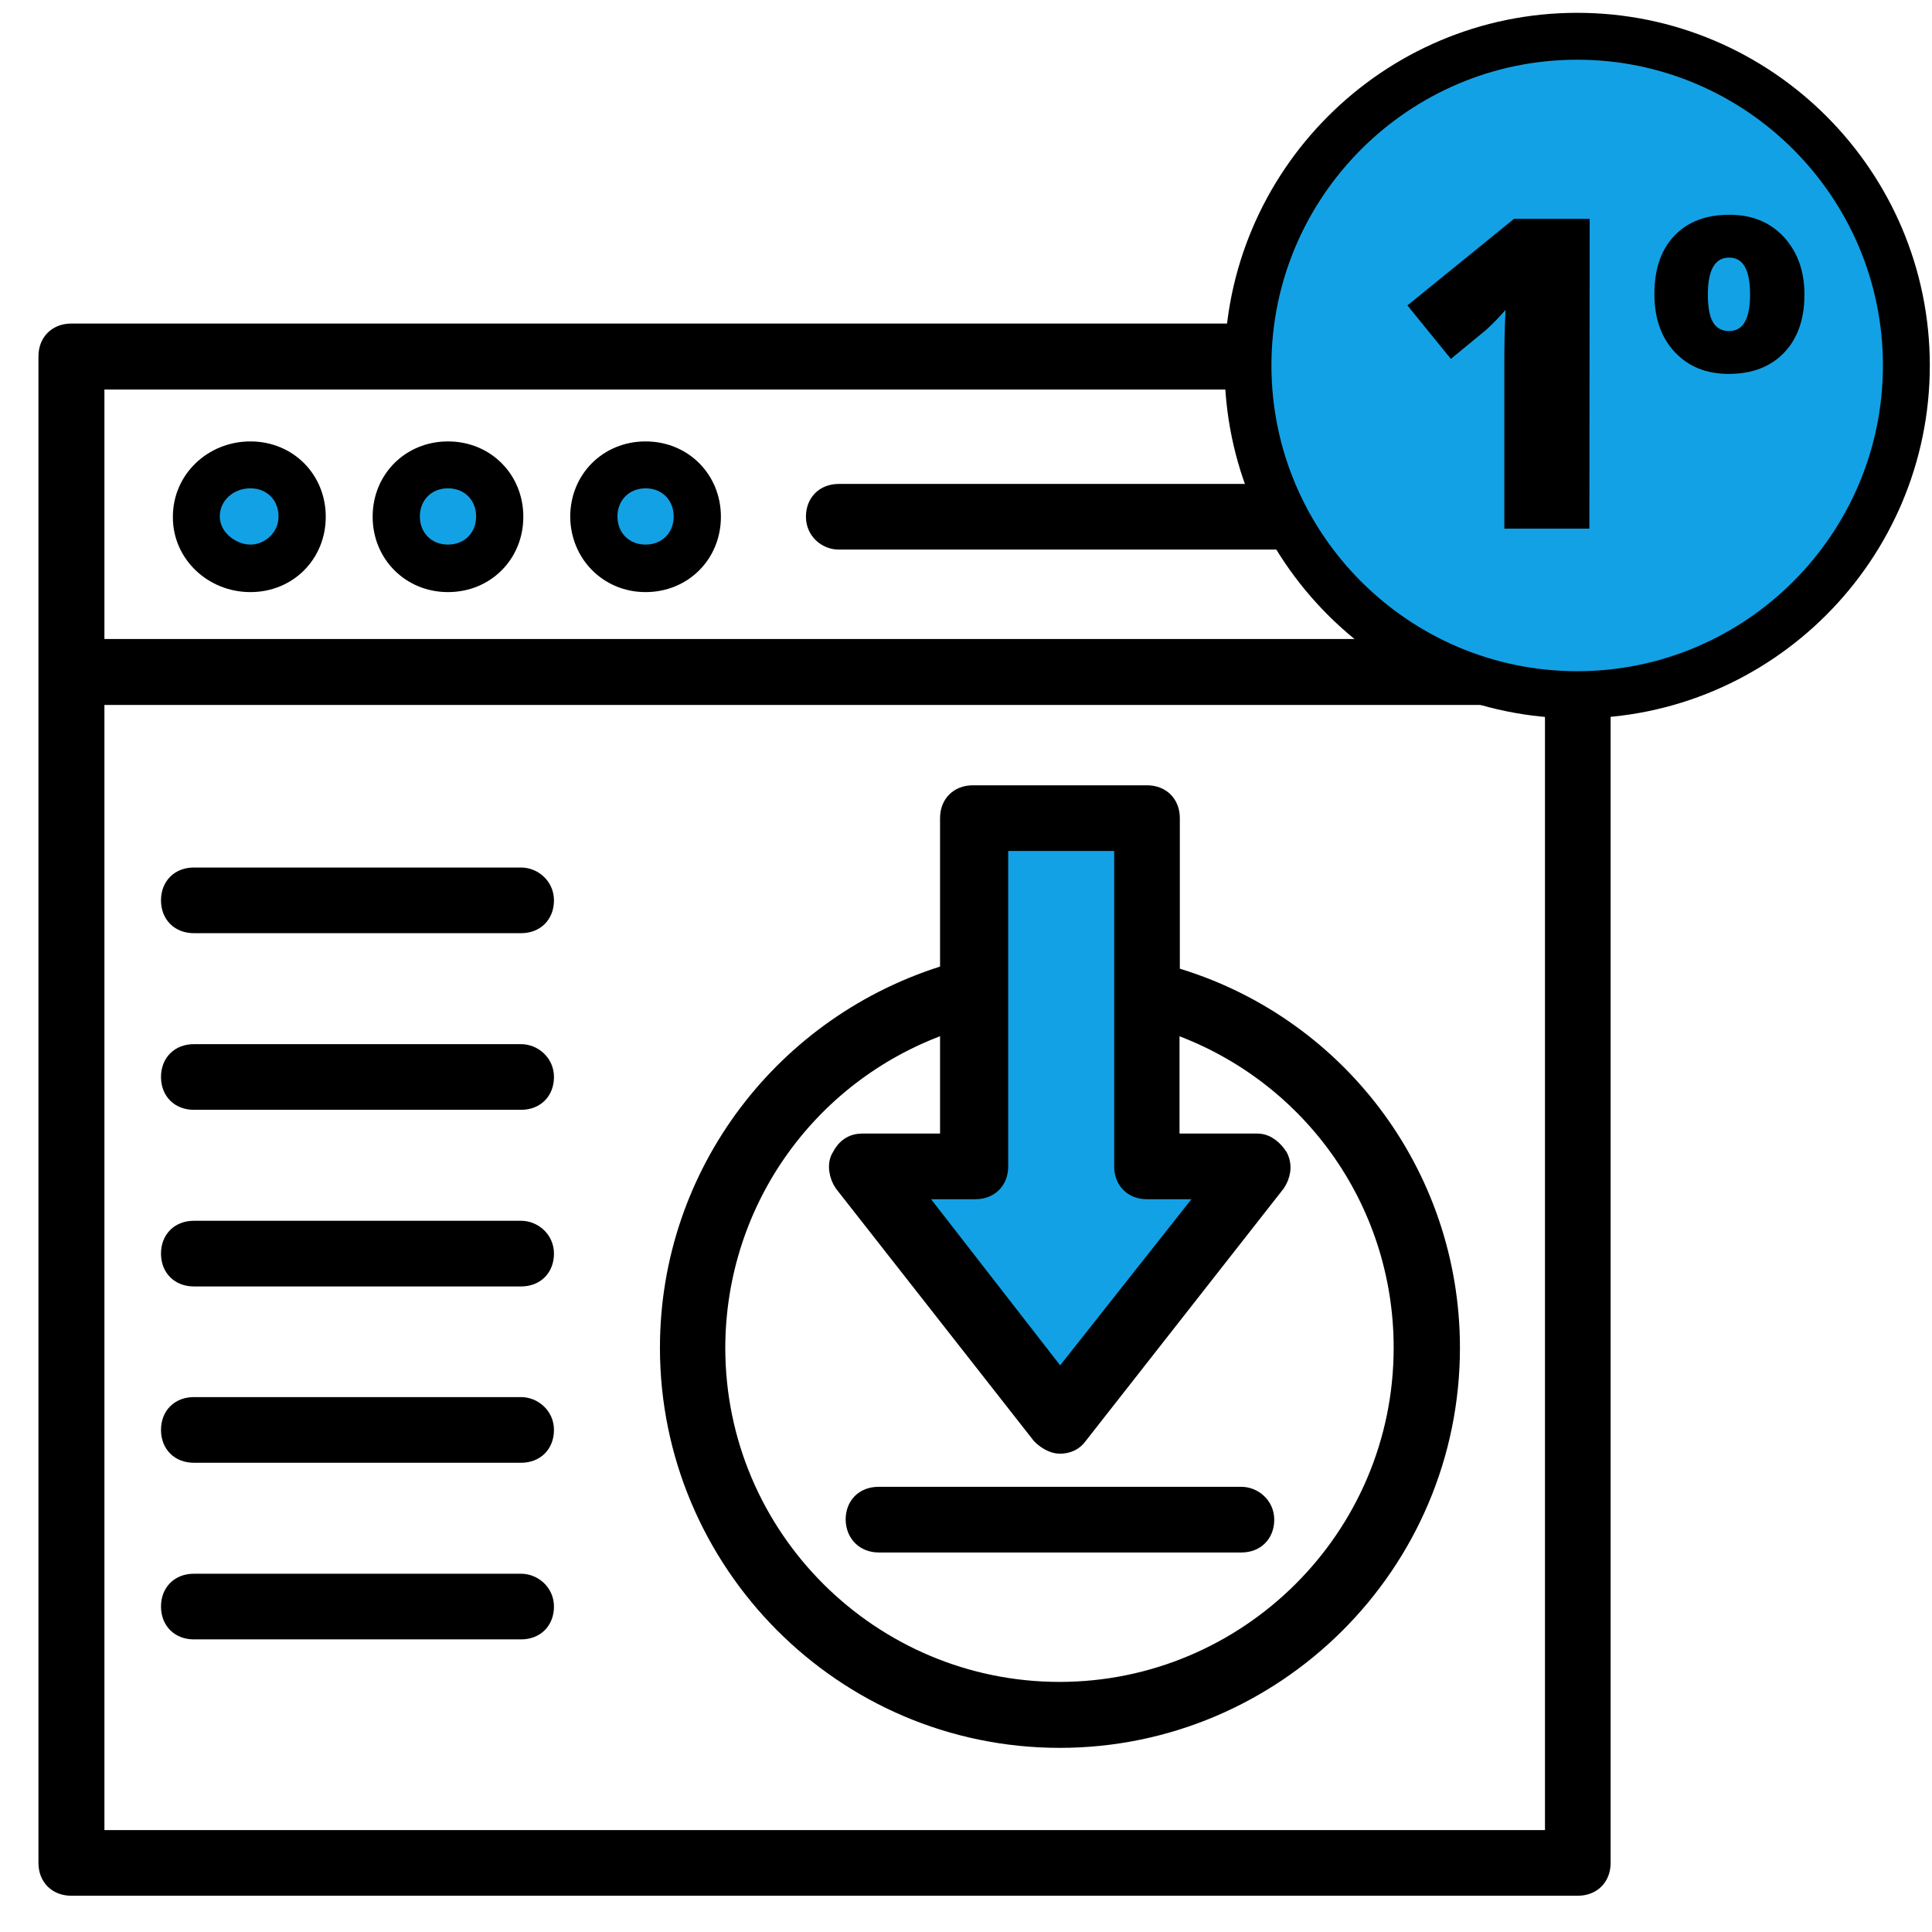
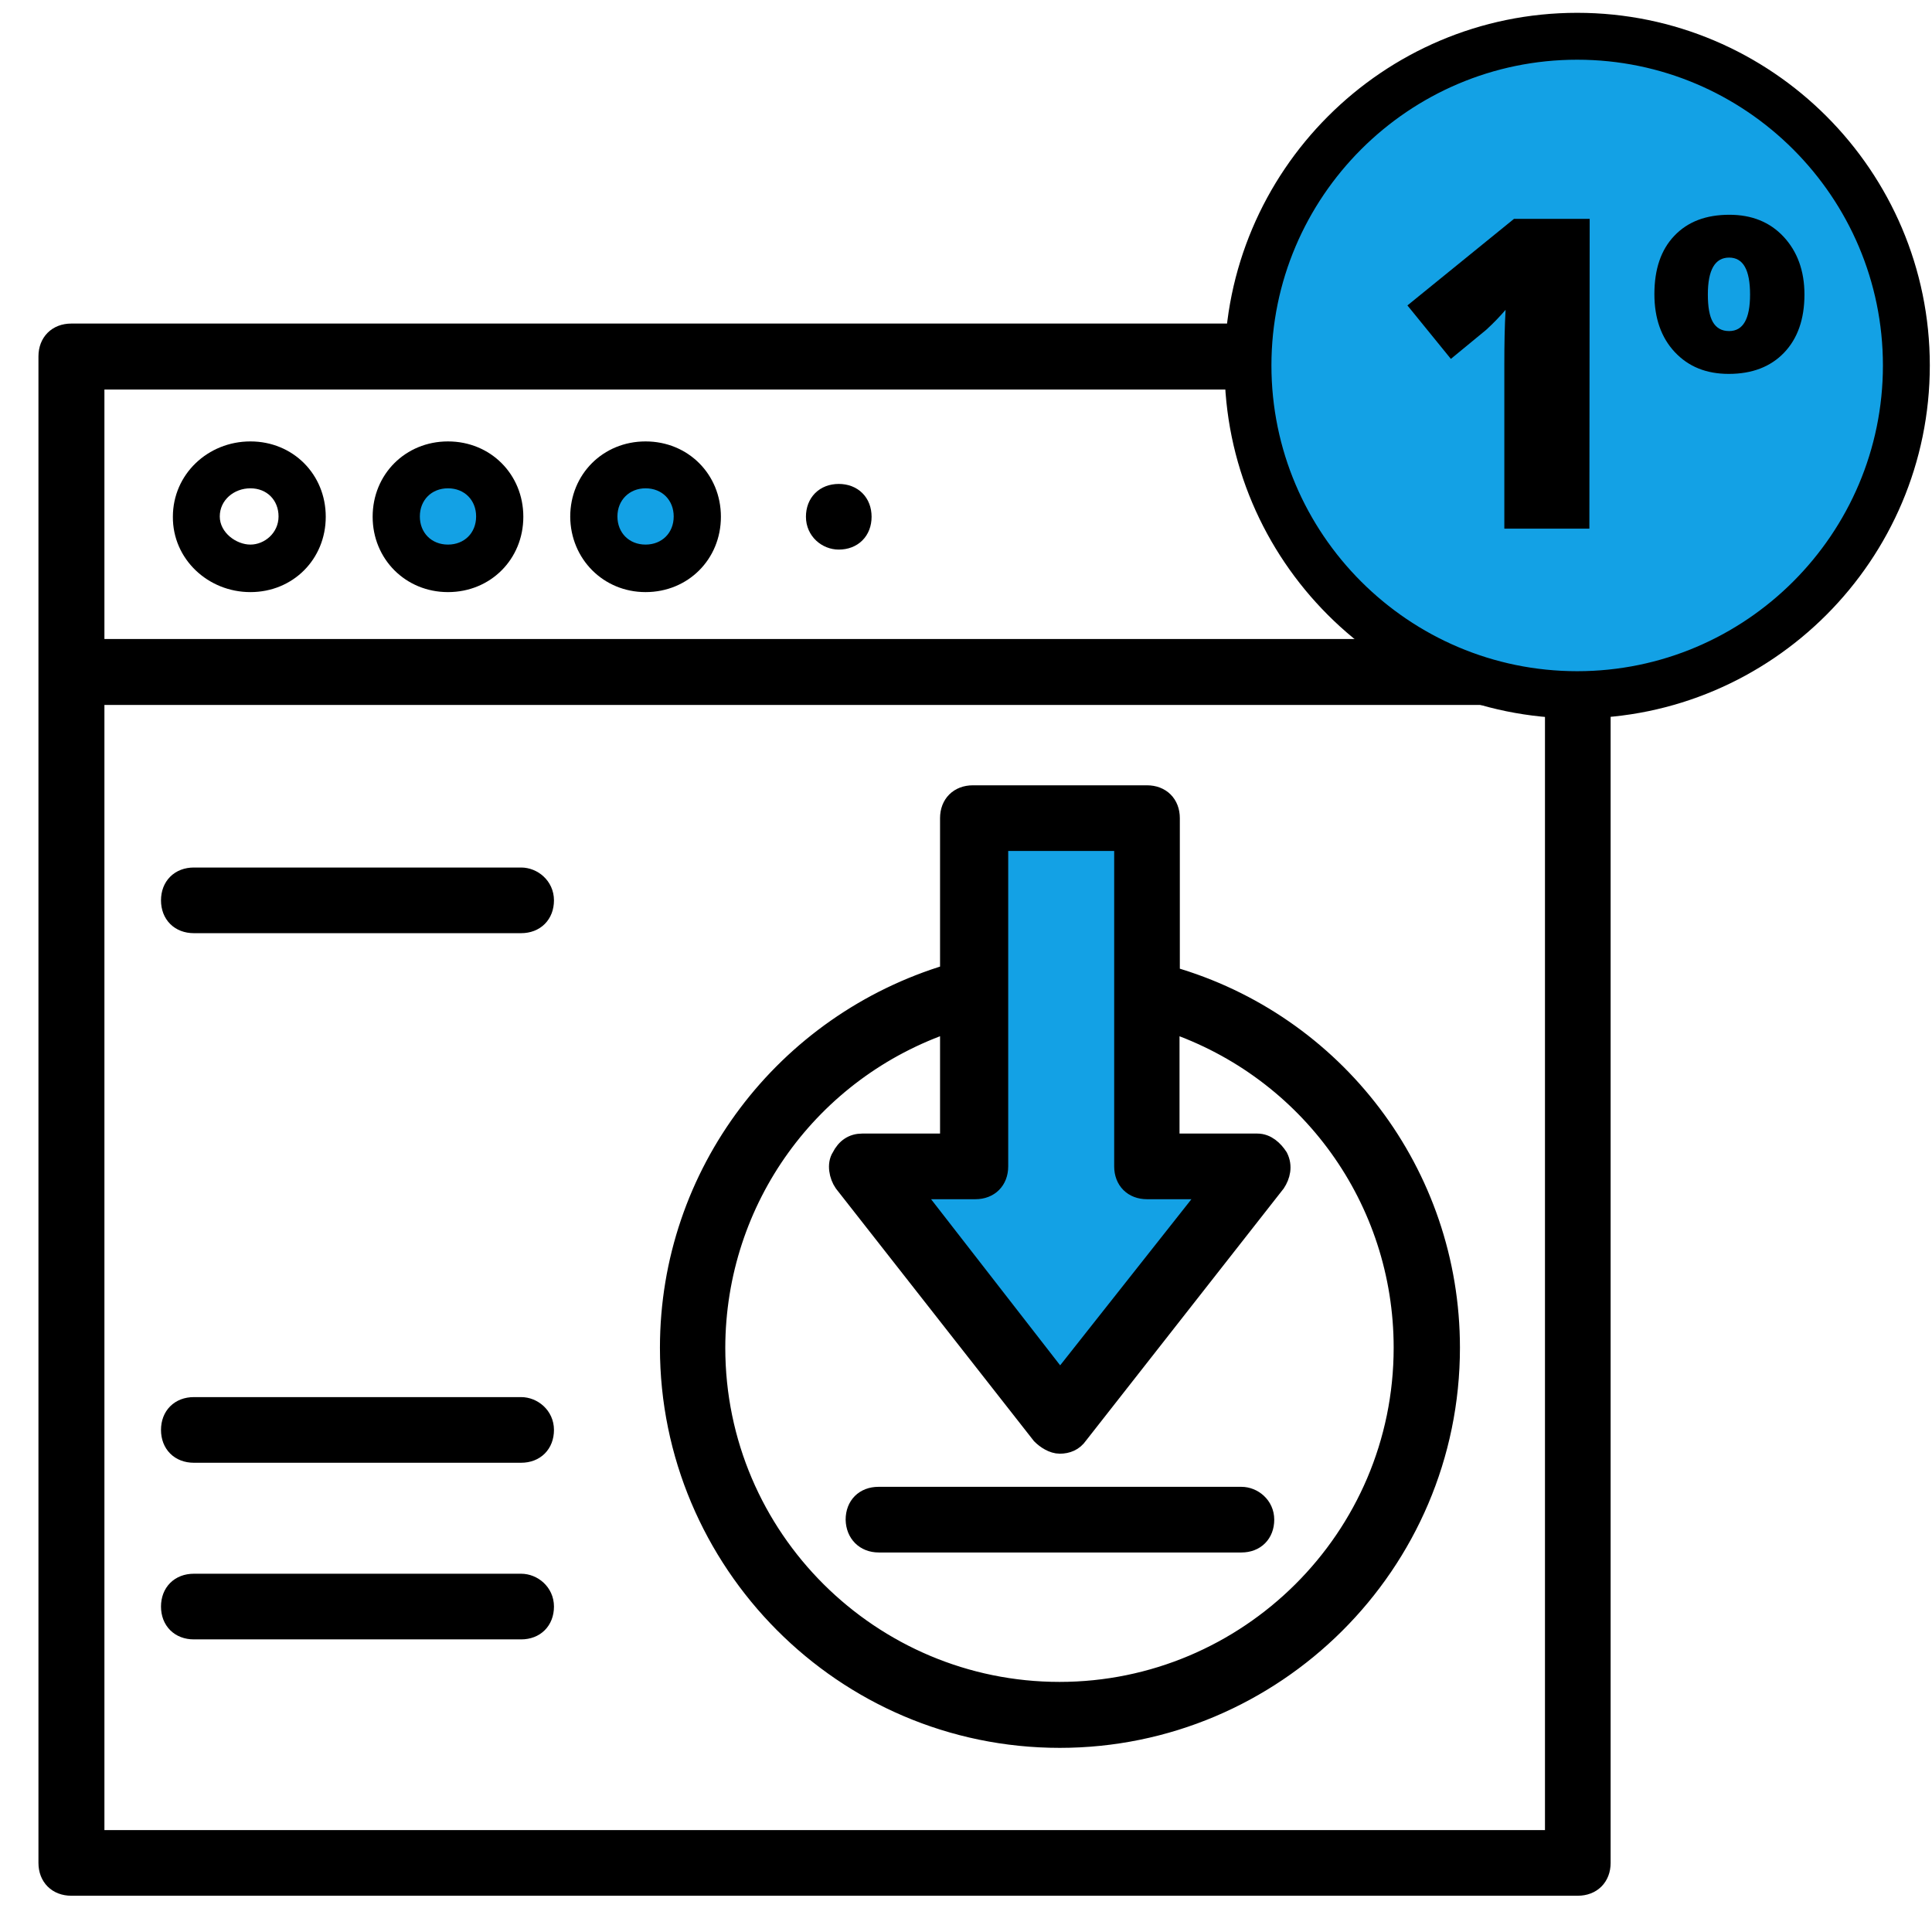
<svg xmlns="http://www.w3.org/2000/svg" version="1.1" id="Capa_1" x="0px" y="0px" viewBox="0 0 618 618" style="enable-background:new 0 0 618 618;" xml:space="preserve">
  <style type="text/css">
	.st0{fill:#13A1E5;}
	.st1{stroke:#000000;stroke-width:6;stroke-miterlimit:10;}
</style>
-   <circle class="st0" cx="79.9" cy="164.5" r="14.2" />
  <circle class="st0" cx="143.5" cy="164.5" r="14.2" />
  <circle class="st0" cx="206.7" cy="164.5" r="14.2" />
  <polygon class="st0" points="310.7,261.6 362.9,261.6 362.9,374.6 391.7,374.6 339.7,449.1 274.7,371.6 304.7,369.6 " />
  <g id="XMLID_2_">
    <g id="XMLID_3_">
      <g id="XMLID_4_">
        <path id="XMLID_25_" class="st1" d="M504.7,106.5H22.8c-4.5,0-7.5,3-7.5,7.5v481.9c0,4.5,3,7.5,7.5,7.5h481.9     c4.5,0,7.5-3,7.5-7.5V114.1C512.2,109.6,509.2,106.5,504.7,106.5z M497.2,588.4H30.4V222.5h466.8L497.2,588.4L497.2,588.4z      M497.2,207.4H30.4v-85.8h466.8L497.2,207.4L497.2,207.4z" />
        <path id="XMLID_22_" d="M80.1,189.4c13.6,0,24.1-10.5,24.1-24.1s-10.5-24.1-24.1-24.1s-24.8,10.5-24.8,24.1     C55.2,178.8,66.5,189.4,80.1,189.4z M80.1,156.2c5.3,0,9,3.8,9,9c0,5.3-4.5,9-9,9s-9.8-3.8-9.8-9C70.3,160,74.8,156.2,80.1,156.2     z" />
        <path id="XMLID_19_" d="M143.3,189.4c13.6,0,24.1-10.5,24.1-24.1s-10.5-24.1-24.1-24.1s-24.1,10.5-24.1,24.1     C119.2,178.8,129.7,189.4,143.3,189.4z M143.3,156.2c5.3,0,9,3.8,9,9c0,5.3-3.8,9-9,9c-5.3,0-9-3.8-9-9S138,156.2,143.3,156.2z" />
        <path id="XMLID_16_" d="M206.5,189.4c13.6,0,24.1-10.5,24.1-24.1s-10.5-24.1-24.1-24.1s-24.1,10.5-24.1,24.1     C182.5,178.8,193,189.4,206.5,189.4z M206.5,156.2c5.3,0,9,3.8,9,9c0,5.3-3.8,9-9,9c-5.3,0-9-3.8-9-9S201.3,156.2,206.5,156.2z" />
-         <path id="XMLID_15_" class="st1" d="M268.3,172.8h196.5c4.5,0,7.5-3,7.5-7.5s-3-7.5-7.5-7.5H268.3c-4.5,0-7.5,3-7.5,7.5     S264.5,172.8,268.3,172.8z" />
+         <path id="XMLID_15_" class="st1" d="M268.3,172.8c4.5,0,7.5-3,7.5-7.5s-3-7.5-7.5-7.5H268.3c-4.5,0-7.5,3-7.5,7.5     S264.5,172.8,268.3,172.8z" />
        <path id="XMLID_11_" class="st1" d="M339,556.1c68.5,0,125-55.7,125-125c0-55.7-36.9-103.9-89.6-119v-50.4c0-4.5-3-7.5-7.5-7.5     h-55.7c-4.5,0-7.5,3-7.5,7.5v49.7c-52.7,15.8-89.6,64-89.6,119.7C214.1,499.6,269.8,556.1,339,556.1z M312,380.6     c4.5,0,7.5-3,7.5-7.5v-55.7v-48.2h39.9v48.2v55.7c0,4.5,3,7.5,7.5,7.5h20.4l-48.2,61l-47.4-61H312z M303.7,327.2v38.4h-27.9     c-3,0-5.3,1.5-6.8,4.5c-1.5,2.3-0.8,6,0.8,8.3L333,459c1.5,1.5,3.8,3,6,3c2.3,0,4.5-0.8,6-3l63.2-80.6c1.5-2.3,2.3-5.3,0.8-8.3     c-1.5-2.3-3.8-4.5-6.8-4.5h-27.9v-38.4c44.4,15.1,74.5,56.5,74.5,103.9c0,61-49.7,109.9-109.9,109.9     C278.7,541,229,492.1,229,431.1C229.1,383.6,259.3,342.2,303.7,327.2z" />
        <path id="XMLID_10_" class="st1" d="M281.1,493.6h116c4.5,0,7.5-3,7.5-7.5s-3.8-7.5-7.5-7.5H281c-4.5,0-7.5,3-7.5,7.5     C273.6,490.5,276.6,493.6,281.1,493.6z" />
        <path id="XMLID_9_" class="st1" d="M62,295.5h104.7c4.5,0,7.5-3,7.5-7.5s-3.8-7.5-7.5-7.5H62c-4.5,0-7.5,3-7.5,7.5     S57.5,295.5,62,295.5z" />
-         <path id="XMLID_8_" class="st1" d="M62,352h104.7c4.5,0,7.5-3,7.5-7.5s-3.8-7.5-7.5-7.5H62c-4.5,0-7.5,3-7.5,7.5S57.5,352,62,352     z" />
-         <path id="XMLID_7_" class="st1" d="M62,408.5h104.7c4.5,0,7.5-3,7.5-7.5s-3.8-7.5-7.5-7.5H62c-4.5,0-7.5,3-7.5,7.5     S57.5,408.5,62,408.5z" />
        <path id="XMLID_6_" class="st1" d="M62,464.9h104.7c4.5,0,7.5-3,7.5-7.5s-3.8-7.5-7.5-7.5H62c-4.5,0-7.5,3-7.5,7.5     S57.5,464.9,62,464.9z" />
        <path id="XMLID_5_" class="st1" d="M62,521.4h104.7c4.5,0,7.5-3,7.5-7.5s-3.8-7.5-7.5-7.5H62c-4.5,0-7.5,3-7.5,7.5     S57.5,521.4,62,521.4z" />
      </g>
    </g>
  </g>
  <g>
    <circle class="st0" cx="504.5" cy="116.9" r="105.3" />
    <path d="M504.5,229.8c-62.2,0-112.8-50.6-112.8-112.8S442.3,4.1,504.5,4.1s112.8,50.6,112.8,112.8S566.7,229.8,504.5,229.8z    M504.5,19.1c-53.9,0-97.8,43.9-97.8,97.8s43.9,97.8,97.8,97.8s97.8-43.9,97.8-97.8S558.4,19.1,504.5,19.1z" />
  </g>
  <g>
    <path d="M508.4,169.1h-27.2v-52.5c0-6.4,0.1-12.2,0.4-17.5c-1.7,2-3.8,4.2-6.2,6.4l-11.3,9.3l-13.9-17.1L484.3,70h24.2L508.4,169.1   L508.4,169.1z" />
    <path d="M577.2,94.2c0,7.9-2.2,14.1-6.5,18.6s-10.2,6.8-17.7,6.8c-7.2,0-12.9-2.3-17.3-7c-4.3-4.6-6.5-10.8-6.5-18.5   c0-8,2.1-14.2,6.4-18.7c4.3-4.5,10.1-6.7,17.6-6.7c7.1,0,12.9,2.3,17.3,7C574.9,80.4,577.2,86.6,577.2,94.2z M546.3,94.2   c0,3.9,0.5,6.9,1.6,8.8c1.1,1.9,2.8,2.9,5.2,2.9c4.5,0,6.7-3.9,6.7-11.7c0-7.9-2.2-11.8-6.7-11.8S546.3,86.3,546.3,94.2z" />
  </g>
</svg>